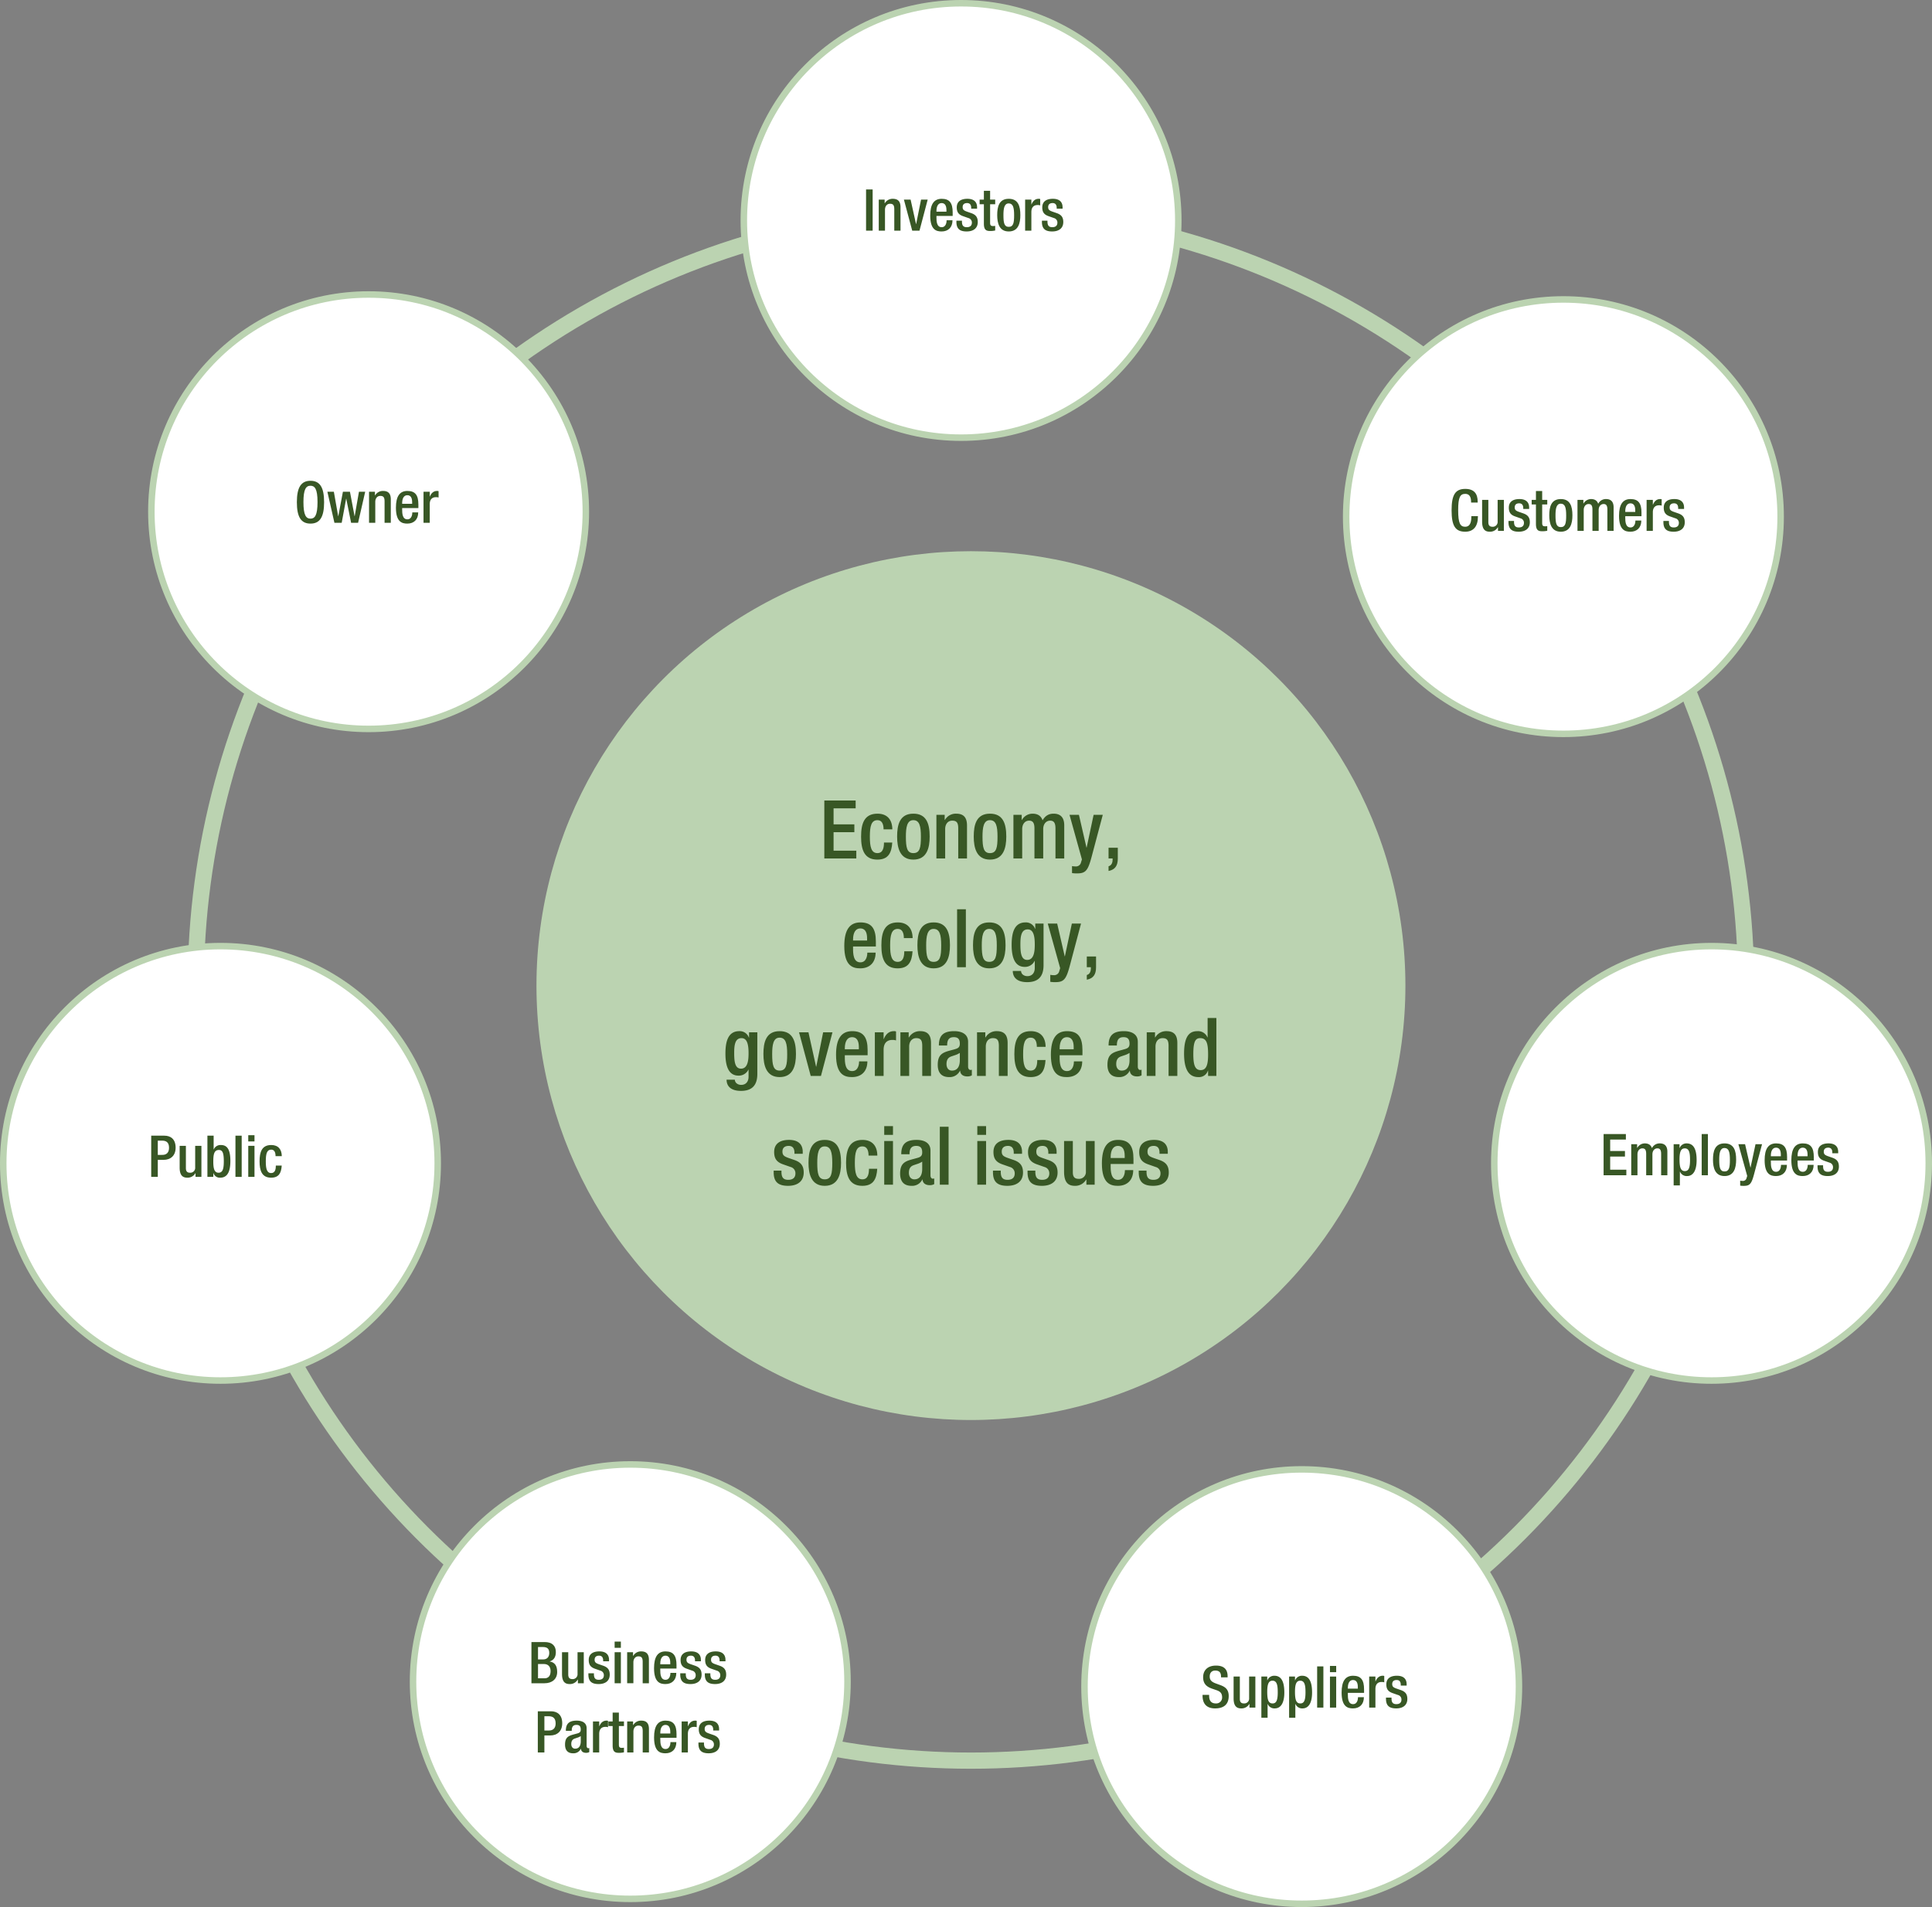
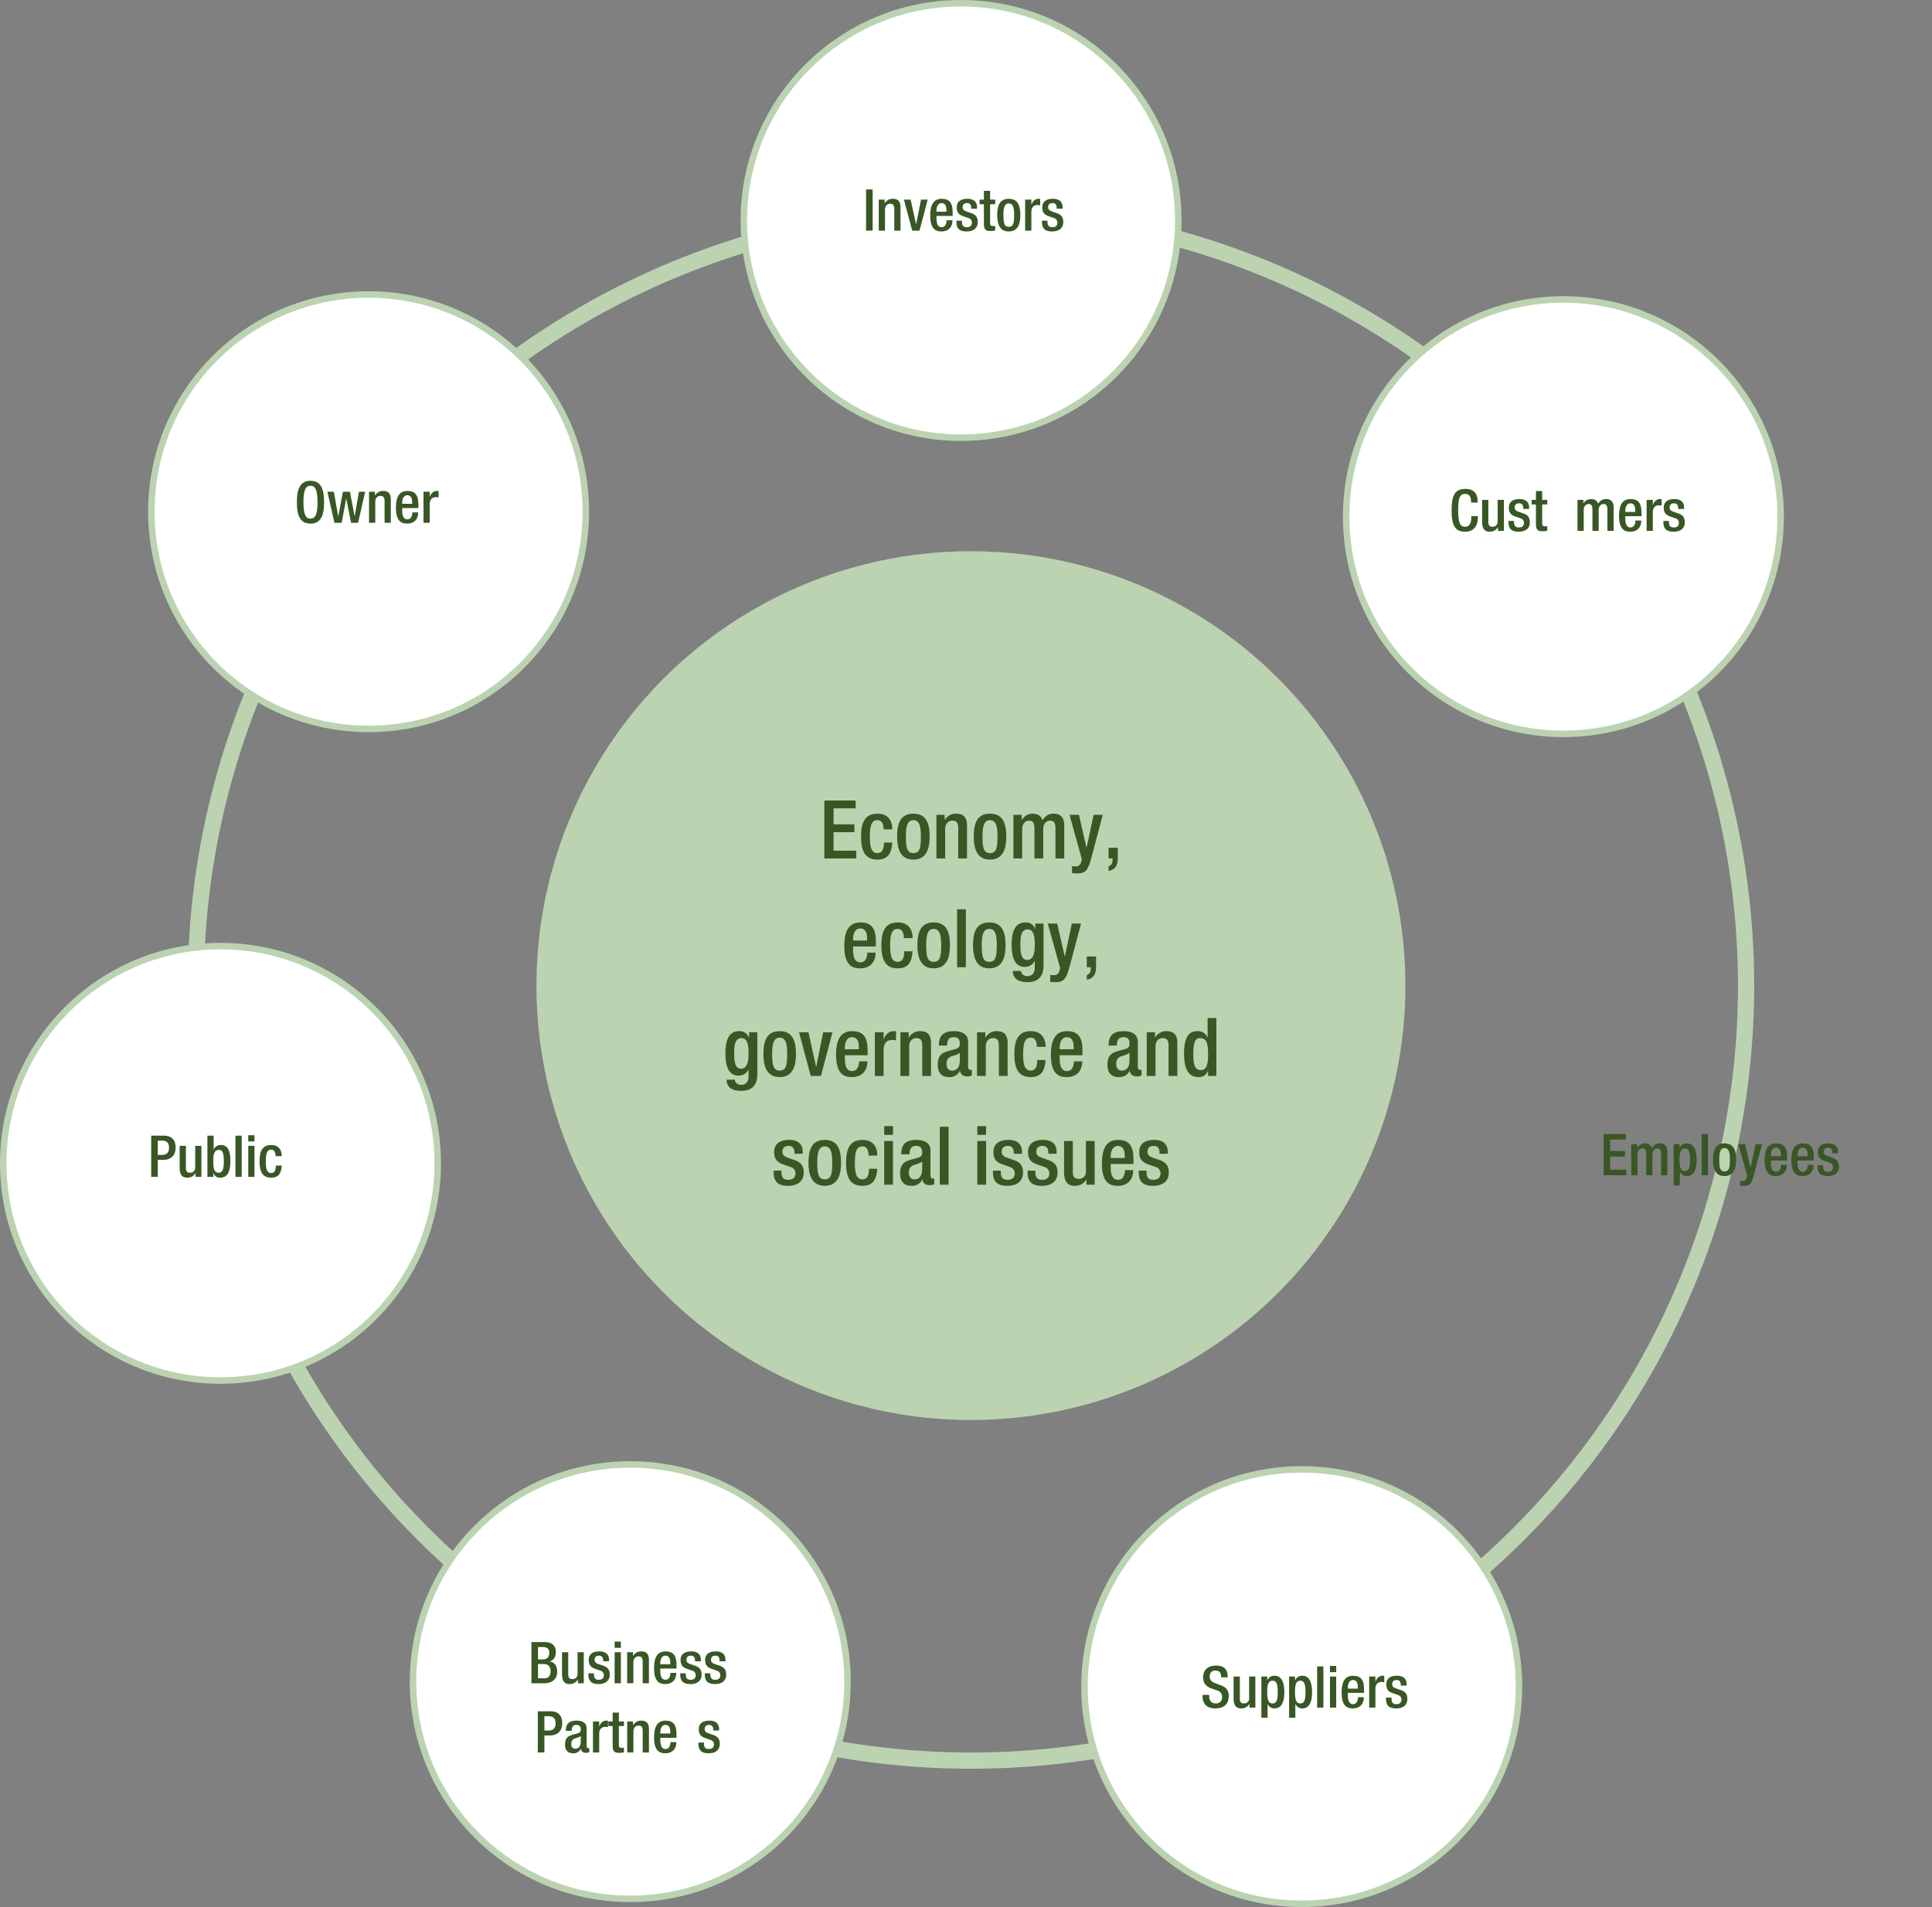
<svg xmlns="http://www.w3.org/2000/svg" id="Ebene_1" data-name="Ebene 1" width="1190.208" height="1175" viewBox="0 0 1190.208 1175">
  <rect x="0" y="0" width="1190.208" height="1175" fill="#808080" stroke="none" />
  <defs>
    <style>
      .cls-1 {
        fill: #bbd3b1;
      }

      .cls-2 {
        fill: none;
        stroke-width: 10px;
      }

      .cls-2, .cls-3 {
        stroke: #bbd3b1;
        stroke-miterlimit: 10;
      }

      .cls-3 {
        fill: #fff;
        stroke-width: 4px;
      }

      .cls-4 {
        fill: #385725;
      }
    </style>
  </defs>
  <circle class="cls-1" cx="598.145" cy="607.27" r="267.657" />
  <circle class="cls-2" cx="598.145" cy="607.27" r="477.525" />
  <circle class="cls-3" cx="592.062" cy="135.829" r="133.829" />
  <circle class="cls-3" cx="963.133" cy="318.322" r="133.829" />
-   <circle class="cls-3" cx="1054.379" cy="716.766" r="133.829" />
  <circle class="cls-3" cx="801.93" cy="1039.171" r="133.829" />
  <circle class="cls-3" cx="388.278" cy="1036.13" r="133.829" />
  <circle class="cls-3" cx="135.829" cy="716.766" r="133.829" />
  <circle class="cls-3" cx="227.075" cy="315.281" r="133.829" />
  <g>
    <path class="cls-4" d="M610.02,580.232v4.8H596.419v9.9H609.22v4.8H596.419v11.401H610.42v4.8H590.719V580.232Z" transform="translate(-82.896 -87)" />
    <path class="cls-4" d="M632.62,597.983h-5.4c0-3.2-1-5.65-3.75-5.65-3.8,0-4.701,3.65-4.701,10.151,0,6.1.8,10.15,4.65,10.15,3.6,0,4.05-3.7,4.05-6.5H632.57c-.4,6.25-2.351,10.501-9.201,10.501-8.101,0-10-6.25-10-14.151s1.85-14.151,10.101-14.151C629.569,588.333,632.57,592.133,632.62,597.983Z" transform="translate(-82.896 -87)" />
    <path class="cls-4" d="M655.619,602.434c0,7.051-1.75,14.201-10.05,14.201-8.25,0-10-7.201-10-14.201,0-7.1,1.5-14.101,10-14.101C653.619,588.333,655.619,594.483,655.619,602.434Zm-10.05,10.201c4,0,4.65-3.4,4.65-10.101,0-6.6-.9-10.201-4.701-10.201-3.9,0-4.55,4.55-4.55,10.151C640.968,609.234,641.668,612.634,645.568,612.634Z" transform="translate(-82.896 -87)" />
    <path class="cls-4" d="M678.619,595.633v20.301h-5.4v-18.501c0-3.45-.9-4.8-3.7-4.8-2.6,0-4.35,2.05-4.35,5.2v18.101h-5.4V589.033h5.101v3.15h.15a7.701,7.701,0,0,1,6.9-3.85C676.469,588.333,678.619,590.633,678.619,595.633Z" transform="translate(-82.896 -87)" />
    <path class="cls-4" d="M702.818,602.434c0,7.051-1.75,14.201-10.051,14.201-8.25,0-10-7.201-10-14.201,0-7.1,1.5-14.101,10-14.101C700.818,588.333,702.818,594.483,702.818,602.434Zm-10.051,10.201c4.001,0,4.65-3.4,4.65-10.101,0-6.6-.899-10.201-4.7-10.201-3.9,0-4.55,4.55-4.55,10.151C688.168,609.234,688.868,612.634,692.768,612.634Z" transform="translate(-82.896 -87)" />
    <path class="cls-4" d="M725.168,592.433c1.751-2.95,3.951-4.1,6.801-4.1,4.4,0,6.551,2.55,6.551,7.15v20.451h-5.4V597.483c0-3.15-.8-4.85-3.25-4.85-2.4,0-4.301,1.95-4.301,5.2v18.101h-5.4v-18.501c0-3.351-.95-4.8-3.3-4.8-2.5,0-4.25,2.1-4.25,5.2v18.101h-5.4V589.033h5.1v3.15h.15a7.51,7.51,0,0,1,6.45-3.85C721.818,588.333,724.118,589.383,725.168,592.433Z" transform="translate(-82.896 -87)" />
    <path class="cls-4" d="M747.567,589.033l4.65,20.202h.1l4.301-20.202h5.65l-6.9,25.952c-2.25,8.401-3.65,10.151-8.95,10.151a18.596,18.596,0,0,1-3.101-.2v-4.3a11.241,11.241,0,0,0,2.05.2,3.176,3.176,0,0,0,3.5-2.55l.551-1.75-7.65-27.502Z" transform="translate(-82.896 -87)" />
    <path class="cls-4" d="M771.518,609.334v6.65c0,4.451-1.7,6.851-5.7,7.651v-2.9c1.55-.4,2.5-1.8,2.5-4.1v-.7h-2.5V609.334Z" transform="translate(-82.896 -87)" />
    <path class="cls-4" d="M622.47,667.083v3.1H608.419v1.2c0,3.2.15,8.551,4.5,8.551,3.951,0,4.3-4.601,4.3-6H622.32c0,6.25-3.8,9.701-9.451,9.701-4.5,0-9.851-1.351-9.851-13.751,0-9.951,3.3-14.551,9.951-14.551C619.82,655.333,622.47,659.083,622.47,667.083Zm-5.4-.6v-1.35c0-4.1-1.45-6.1-4.2-6.1-2.9,0-4.45,2.65-4.45,6.9v.55Z" transform="translate(-82.896 -87)" />
    <path class="cls-4" d="M645.12,664.983h-5.4c0-3.2-1-5.65-3.75-5.65-3.8,0-4.701,3.65-4.701,10.151,0,6.1.8,10.15,4.65,10.15,3.601,0,4.05-3.7,4.05-6.5H645.07c-.4,6.25-2.35,10.501-9.201,10.501-8.101,0-10-6.25-10-14.151s1.85-14.151,10.101-14.151C642.07,655.333,645.07,659.133,645.12,664.983Z" transform="translate(-82.896 -87)" />
    <path class="cls-4" d="M668.12,669.434c0,7.051-1.75,14.201-10.051,14.201-8.25,0-10-7.201-10-14.201,0-7.1,1.5-14.101,10-14.101C666.119,655.333,668.12,661.483,668.12,669.434Zm-10.051,10.2c4,0,4.65-3.399,4.65-10.1,0-6.6-.9-10.201-4.701-10.201-3.9,0-4.55,4.55-4.55,10.151C653.468,676.234,654.168,679.634,658.069,679.634Z" transform="translate(-82.896 -87)" />
    <path class="cls-4" d="M677.918,647.232v35.702h-5.4V647.232Z" transform="translate(-82.896 -87)" />
    <path class="cls-4" d="M702.369,669.434c0,7.051-1.75,14.201-10.051,14.201-8.251,0-10.001-7.201-10.001-14.201,0-7.1,1.5-14.101,10.001-14.101C700.369,655.333,702.369,661.483,702.369,669.434Zm-10.051,10.2c4,0,4.65-3.399,4.65-10.1,0-6.6-.9-10.201-4.7-10.201-3.9,0-4.551,4.55-4.551,10.151C687.718,676.234,688.418,679.634,692.318,679.634Z" transform="translate(-82.896 -87)" />
    <path class="cls-4" d="M720.568,659.333h.1v-3.3h5.101v25.702c0,7-3.351,10.4-10.051,10.4-5.851,0-8.851-2.55-8.9-6.9h5.101c.05,1.9,1.75,3.2,3.899,3.2,2.801,0,4.551-1.9,4.551-5.05v-4.351h-.101a6.508,6.508,0,0,1-6.1,3.7c-5.351,0-8.051-4.5-8.051-13.551,0-7.2,1.5-13.851,8.551-13.851A5.944,5.944,0,0,1,720.568,659.333Zm-4.851,19.101c4.351,0,4.65-5.7,4.65-9.601,0-6.25-1.3-9.2-4.351-9.2-3.9,0-4.5,4.15-4.5,9C711.518,673.584,711.817,678.434,715.718,678.434Z" transform="translate(-82.896 -87)" />
    <path class="cls-4" d="M734.167,656.033l4.65,20.202h.1l4.301-20.202h5.65l-6.9,25.952c-2.25,8.4-3.65,10.15-8.95,10.15a18.543,18.543,0,0,1-3.101-.2v-4.3a11.286,11.286,0,0,0,2.05.2,3.176,3.176,0,0,0,3.5-2.551l.551-1.75-7.65-27.502Z" transform="translate(-82.896 -87)" />
    <path class="cls-4" d="M758.117,676.334v6.65c0,4.45-1.7,6.851-5.7,7.65v-2.9c1.55-.399,2.5-1.8,2.5-4.1v-.7h-2.5V676.334Z" transform="translate(-82.896 -87)" />
    <path class="cls-4" d="M544.246,726.333h.1v-3.301h5.101v25.702c0,7-3.351,10.4-10.051,10.4-5.851,0-8.851-2.55-8.9-6.9h5.1c.05,1.9,1.75,3.2,3.9,3.2,2.8,0,4.55-1.9,4.55-5.05v-4.351h-.1a6.509,6.509,0,0,1-6.101,3.7c-5.35,0-8.05-4.5-8.05-13.551,0-7.2,1.5-13.851,8.55-13.851A5.942,5.942,0,0,1,544.246,726.333Zm-4.85,19.101c4.35,0,4.65-5.7,4.65-9.601,0-6.25-1.3-9.2-4.351-9.2-3.9,0-4.5,4.15-4.5,9.001C535.196,740.584,535.496,745.434,539.396,745.434Z" transform="translate(-82.896 -87)" />
    <path class="cls-4" d="M573.246,736.434c0,7.051-1.75,14.201-10.05,14.201-8.25,0-10-7.201-10-14.201,0-7.101,1.5-14.101,10-14.101C571.246,722.333,573.246,728.483,573.246,736.434Zm-10.05,10.2c4,0,4.65-3.399,4.65-10.101,0-6.6-.9-10.2-4.701-10.2-3.9,0-4.55,4.55-4.55,10.15C558.595,743.234,559.295,746.634,563.195,746.634Z" transform="translate(-82.896 -87)" />
    <path class="cls-4" d="M580.945,723.032l4.7,21.202h.1l4.25-21.202h5.75l-7.1,26.902h-6.301l-7.2-26.902Z" transform="translate(-82.896 -87)" />
    <path class="cls-4" d="M617.395,734.083v3.101H603.345v1.2c0,3.2.15,8.551,4.5,8.551,3.951,0,4.3-4.601,4.3-6.001h5.101c0,6.251-3.8,9.701-9.451,9.701-4.5,0-9.851-1.351-9.851-13.751,0-9.951,3.3-14.551,9.951-14.551C614.746,722.333,617.395,726.083,617.395,734.083Zm-5.4-.6v-1.351c0-4.1-1.45-6.1-4.2-6.1-2.9,0-4.45,2.649-4.45,6.9v.55Z" transform="translate(-82.896 -87)" />
    <path class="cls-4" d="M634.895,722.532v5.501a7.657,7.657,0,0,0-2.25-.3c-3.5,0-5.4,2.149-5.4,6.05v16.151h-5.4V723.032h5.4v4.201h.1c1.3-3.251,3.4-4.9,6.25-4.9A2.923,2.923,0,0,1,634.895,722.532Z" transform="translate(-82.896 -87)" />
    <path class="cls-4" d="M656.445,729.633v20.302h-5.4v-18.501c0-3.45-.9-4.801-3.7-4.801-2.6,0-4.35,2.05-4.35,5.2v18.102h-5.4V723.032h5.101v3.15h.15a7.701,7.701,0,0,1,6.9-3.85C654.295,722.333,656.445,724.633,656.445,729.633Z" transform="translate(-82.896 -87)" />
    <path class="cls-4" d="M679.295,728.933V744.334c0,.75.399,1.9,1.449,1.9a1.984,1.984,0,0,0,.851-.15v3.5a5.668,5.668,0,0,1-2.701.65c-2.8,0-4.4-1.351-4.5-3.55h-.1a6.967,6.967,0,0,1-6.701,3.95c-4.5,0-7-2.501-7-7.551,0-5.95,2.6-7.45,7.15-8.7l3.3-.9c2.25-.601,3.15-1.351,3.15-3.45,0-2.7-1.05-4-3.7-4-3.25,0-4.1,2.05-4.1,5.05v.101H661.293v-.101c0-6.15,2.9-8.75,9.451-8.75C675.194,722.333,679.295,723.982,679.295,728.933Zm-9.951,17.701c4.05,0,4.85-3.649,4.85-6.35v-4.551a12.806,12.806,0,0,1-3.45,1.55l-1.45.5c-1.35.45-3.3,1.25-3.3,4.801C665.993,745.084,667.293,746.634,669.344,746.634Z" transform="translate(-82.896 -87)" />
    <path class="cls-4" d="M703.644,729.633v20.302h-5.4v-18.501c0-3.45-.899-4.801-3.7-4.801-2.6,0-4.351,2.05-4.351,5.2v18.102h-5.4V723.032h5.101v3.15h.15a7.702,7.702,0,0,1,6.9-3.85C701.494,722.333,703.644,724.633,703.644,729.633Z" transform="translate(-82.896 -87)" />
    <path class="cls-4" d="M727.045,731.983h-5.4c0-3.2-1-5.65-3.751-5.65-3.8,0-4.7,3.65-4.7,10.15,0,6.101.8,10.15,4.65,10.15,3.6,0,4.051-3.7,4.051-6.5h5.1c-.399,6.25-2.35,10.501-9.2,10.501-8.101,0-10.001-6.251-10.001-14.151s1.851-14.15,10.101-14.15C723.994,722.333,726.994,726.133,727.045,731.983Z" transform="translate(-82.896 -87)" />
    <path class="cls-4" d="M749.744,734.083v3.101H735.692v1.2c0,3.2.15,8.551,4.501,8.551,3.95,0,4.3-4.601,4.3-6.001h5.101c0,6.251-3.801,9.701-9.45,9.701-4.501,0-9.851-1.351-9.851-13.751,0-9.951,3.3-14.551,9.95-14.551C747.094,722.333,749.744,726.083,749.744,734.083Zm-5.4-.6v-1.351c0-4.1-1.45-6.1-4.2-6.1-2.9,0-4.451,2.649-4.451,6.9v.55Z" transform="translate(-82.896 -87)" />
    <path class="cls-4" d="M783.843,728.933V744.334c0,.75.4,1.9,1.45,1.9a1.984,1.984,0,0,0,.851-.15v3.5a5.667,5.667,0,0,1-2.7.65c-2.801,0-4.4-1.351-4.501-3.55h-.1a6.966,6.966,0,0,1-6.7,3.95c-4.501,0-7.001-2.501-7.001-7.551,0-5.95,2.601-7.45,7.15-8.7l3.301-.9c2.25-.601,3.15-1.351,3.15-3.45,0-2.7-1.051-4-3.7-4-3.251,0-4.101,2.05-4.101,5.05v.101h-5.101v-.101c0-6.15,2.9-8.75,9.451-8.75C779.743,722.333,783.843,723.982,783.843,728.933Zm-9.95,17.701c4.05,0,4.851-3.649,4.851-6.35v-4.551a12.816,12.816,0,0,1-3.45,1.55l-1.45.5c-1.351.45-3.301,1.25-3.301,4.801C770.542,745.084,771.843,746.634,773.893,746.634Z" transform="translate(-82.896 -87)" />
    <path class="cls-4" d="M808.192,729.633v20.302h-5.4v-18.501c0-3.45-.899-4.801-3.7-4.801-2.6,0-4.35,2.05-4.35,5.2v18.102h-5.4V723.032h5.1v3.15h.15a7.702,7.702,0,0,1,6.9-3.85C806.042,722.333,808.192,724.633,808.192,729.633Z" transform="translate(-82.896 -87)" />
    <path class="cls-4" d="M832.242,714.232v35.702h-5.101v-3.301h-.1a5.746,5.746,0,0,1-5.9,4.001c-5.7,0-8.801-4.4-8.801-14.501,0-11.901,4.15-13.801,8.301-13.801a6.219,6.219,0,0,1,6.101,3.85h.1v-11.95Zm-9.65,32.102c3.601,0,4.55-3.55,4.55-9.601,0-6.95-.949-10.101-4.899-10.101-3.051,0-4.201,2.45-4.201,9.751C818.041,742.634,818.842,746.334,822.592,746.334Z" transform="translate(-82.896 -87)" />
    <path class="cls-4" d="M577.421,796.733v1.149h-5.101v-.6c0-1.45-.25-4.25-3.55-4.25-2.45,0-3.851,1.2-3.851,3.5,0,2.25,1.1,3,3.8,3.95l3.6,1.25c3.851,1.35,5.701,3.45,5.701,7.7,0,5.45-3.851,8.201-9.651,8.201-6.35,0-8.851-2.7-8.851-8.351v-1h4.8v.75c0,3.399,1.15,4.9,4.201,4.9s4.4-1.551,4.4-3.95a3.954,3.954,0,0,0-2.95-3.951l-4.7-1.649c-3.85-1.351-5.45-3.5-5.45-7.601,0-5,3.45-7.45,9.201-7.45C574.621,789.333,577.421,792.033,577.421,796.733Z" transform="translate(-82.896 -87)" />
    <path class="cls-4" d="M601.021,803.434c0,7.051-1.75,14.201-10.05,14.201-8.25,0-10-7.201-10-14.201,0-7.101,1.5-14.101,10-14.101C599.021,789.333,601.021,795.483,601.021,803.434Zm-10.05,10.2c4,0,4.65-3.399,4.65-10.101,0-6.6-.9-10.2-4.701-10.2-3.9,0-4.55,4.55-4.55,10.15C586.37,810.234,587.07,813.634,590.971,813.634Z" transform="translate(-82.896 -87)" />
    <path class="cls-4" d="M623.371,798.983h-5.4c0-3.2-1-5.65-3.75-5.65-3.8,0-4.701,3.65-4.701,10.15,0,6.101.8,10.15,4.65,10.15,3.601,0,4.05-3.7,4.05-6.5h5.101c-.4,6.25-2.35,10.501-9.201,10.501-8.101,0-10-6.251-10-14.151s1.85-14.15,10.101-14.15C620.321,789.333,623.321,793.133,623.371,798.983Z" transform="translate(-82.896 -87)" />
    <path class="cls-4" d="M633.02,780.832v5.4h-5.4v-5.4Zm0,9.2v26.902h-5.4V790.032Z" transform="translate(-82.896 -87)" />
    <path class="cls-4" d="M656.12,795.933V811.334c0,.75.4,1.9,1.45,1.9a1.982,1.982,0,0,0,.85-.15v3.5a5.666,5.666,0,0,1-2.7.65c-2.8,0-4.4-1.351-4.5-3.55h-.1a6.967,6.967,0,0,1-6.701,3.95c-4.5,0-7-2.501-7-7.551,0-5.95,2.6-7.45,7.15-8.7l3.3-.9c2.25-.601,3.15-1.351,3.15-3.45,0-2.7-1.05-4-3.7-4-3.25,0-4.1,2.05-4.1,5.05v.101h-5.101v-.101c0-6.15,2.9-8.75,9.451-8.75C652.019,789.333,656.12,790.982,656.12,795.933Zm-9.951,17.701c4.05,0,4.85-3.649,4.85-6.35v-4.551a12.808,12.808,0,0,1-3.45,1.55l-1.45.5c-1.35.45-3.3,1.25-3.3,4.801C642.818,812.084,644.119,813.634,646.169,813.634Z" transform="translate(-82.896 -87)" />
    <path class="cls-4" d="M667.269,781.232v35.702h-5.4V781.232Z" transform="translate(-82.896 -87)" />
    <path class="cls-4" d="M690.368,780.832v5.4h-5.401v-5.4Zm0,9.2v26.902h-5.401V790.032Z" transform="translate(-82.896 -87)" />
    <path class="cls-4" d="M712.518,796.733v1.149h-5.1v-.6c0-1.45-.25-4.25-3.551-4.25-2.45,0-3.85,1.2-3.85,3.5,0,2.25,1.1,3,3.8,3.95l3.601,1.25c3.85,1.35,5.7,3.45,5.7,7.7,0,5.45-3.851,8.201-9.65,8.201-6.351,0-8.851-2.7-8.851-8.351v-1h4.8v.75c0,3.399,1.15,4.9,4.2,4.9s4.4-1.551,4.4-3.95a3.954,3.954,0,0,0-2.95-3.951l-4.7-1.649c-3.851-1.351-5.45-3.5-5.45-7.601,0-5,3.45-7.45,9.2-7.45C709.718,789.333,712.518,792.033,712.518,796.733Z" transform="translate(-82.896 -87)" />
    <path class="cls-4" d="M733.817,796.733v1.149h-5.1v-.6c0-1.45-.25-4.25-3.551-4.25-2.45,0-3.85,1.2-3.85,3.5,0,2.25,1.1,3,3.8,3.95l3.601,1.25c3.85,1.35,5.7,3.45,5.7,7.7,0,5.45-3.851,8.201-9.65,8.201-6.351,0-8.851-2.7-8.851-8.351v-1h4.8v.75c0,3.399,1.15,4.9,4.2,4.9s4.4-1.551,4.4-3.95a3.954,3.954,0,0,0-2.95-3.951l-4.7-1.649c-3.851-1.351-5.45-3.5-5.45-7.601,0-5,3.45-7.45,9.2-7.45C731.018,789.333,733.817,792.033,733.817,796.733Z" transform="translate(-82.896 -87)" />
    <path class="cls-4" d="M743.816,790.032V809.334c0,2.9,1.2,4,3.65,4a4.191,4.191,0,0,0,4.4-4.5V790.032h5.4v26.902H752.167v-3.15h-.149a7.717,7.717,0,0,1-6.9,3.851c-3.75,0-6.7-1.601-6.7-8.751V790.032Z" transform="translate(-82.896 -87)" />
    <path class="cls-4" d="M781.168,801.083v3.101H767.116v1.2c0,3.2.15,8.551,4.501,8.551,3.95,0,4.3-4.601,4.3-6.001h5.101c0,6.251-3.801,9.701-9.45,9.701-4.501,0-9.851-1.351-9.851-13.751,0-9.951,3.3-14.551,9.95-14.551C778.518,789.333,781.168,793.083,781.168,801.083Zm-5.4-.6v-1.351c0-4.1-1.45-6.1-4.2-6.1-2.9,0-4.451,2.649-4.451,6.9v.55Z" transform="translate(-82.896 -87)" />
    <path class="cls-4" d="M802.316,796.733v1.149h-5.1v-.6c0-1.45-.25-4.25-3.551-4.25-2.45,0-3.85,1.2-3.85,3.5,0,2.25,1.1,3,3.8,3.95l3.601,1.25c3.85,1.35,5.7,3.45,5.7,7.7,0,5.45-3.851,8.201-9.65,8.201-6.351,0-8.851-2.7-8.851-8.351v-1h4.8v.75c0,3.399,1.15,4.9,4.2,4.9s4.4-1.551,4.4-3.95a3.954,3.954,0,0,0-2.95-3.951l-4.7-1.649c-3.851-1.351-5.45-3.5-5.45-7.601,0-5,3.45-7.45,9.2-7.45C799.517,789.333,802.316,792.033,802.316,796.733Z" transform="translate(-82.896 -87)" />
  </g>
  <g>
    <path class="cls-4" d="M620.487,203.73v25.385h-4.053V203.73Z" transform="translate(-82.896 -87)" />
    <path class="cls-4" d="M637.657,214.68v14.435h-3.84V215.96c0-2.453-.64-3.413-2.631-3.413-1.849,0-3.093,1.458-3.093,3.698v12.87h-3.84V209.987h3.627v2.24h.107a5.475,5.475,0,0,1,4.906-2.737C636.128,209.489,637.657,211.125,637.657,214.68Z" transform="translate(-82.896 -87)" />
    <path class="cls-4" d="M643.874,209.987l3.342,15.074h.071l3.022-15.074h4.088l-5.048,19.128h-4.48l-5.12-19.128Z" transform="translate(-82.896 -87)" />
    <path class="cls-4" d="M669.789,217.844v2.204h-9.99v.853c0,2.275.106,6.08,3.2,6.08,2.809,0,3.058-3.271,3.058-4.266h3.626c0,4.444-2.702,6.897-6.72,6.897-3.2,0-7.004-.96-7.004-9.777,0-7.075,2.347-10.346,7.075-10.346C667.904,209.489,669.789,212.155,669.789,217.844Zm-3.84-.426v-.96c0-2.916-1.031-4.337-2.986-4.337-2.062,0-3.164,1.884-3.164,4.906v.391Z" transform="translate(-82.896 -87)" />
    <path class="cls-4" d="M684.824,214.751v.817h-3.626v-.426c0-1.031-.178-3.022-2.525-3.022-1.742,0-2.737.853-2.737,2.488,0,1.6.782,2.133,2.702,2.809l2.561.889c2.737.96,4.053,2.453,4.053,5.475,0,3.876-2.737,5.831-6.862,5.831-4.516,0-6.293-1.919-6.293-5.937v-.711h3.413v.534c0,2.417.817,3.484,2.986,3.484s3.129-1.102,3.129-2.809a2.811,2.811,0,0,0-2.098-2.809l-3.343-1.173c-2.737-.96-3.875-2.489-3.875-5.404,0-3.556,2.453-5.297,6.542-5.297C682.833,209.489,684.824,211.409,684.824,214.751Z" transform="translate(-82.896 -87)" />
    <path class="cls-4" d="M692.856,204.547v5.439h3.128v2.844h-3.128v11.448c0,1.422.391,1.991,1.741,1.991a7.339,7.339,0,0,0,1.387-.106v2.844a12.829,12.829,0,0,1-3.058.32c-2.311,0-3.91-.497-3.91-4.515V212.831h-2.631v-2.844h2.631v-5.439Z" transform="translate(-82.896 -87)" />
    <path class="cls-4" d="M711.484,219.515c0,5.013-1.245,10.097-7.146,10.097-5.866,0-7.11-5.12-7.11-10.097,0-5.049,1.066-10.026,7.11-10.026C710.062,209.489,711.484,213.862,711.484,219.515Zm-7.146,7.253c2.844,0,3.307-2.417,3.307-7.182,0-4.693-.641-7.253-3.343-7.253-2.772,0-3.235,3.235-3.235,7.217C701.066,224.35,701.564,226.768,704.338,226.768Z" transform="translate(-82.896 -87)" />
    <path class="cls-4" d="M723.71,209.631v3.911a5.453,5.453,0,0,0-1.6-.213c-2.489,0-3.84,1.529-3.84,4.302v11.483h-3.84V209.987h3.84v2.986h.071c.924-2.311,2.417-3.484,4.444-3.484A2.068,2.068,0,0,1,723.71,209.631Z" transform="translate(-82.896 -87)" />
    <path class="cls-4" d="M737.502,214.751v.817h-3.627v-.426c0-1.031-.178-3.022-2.523-3.022-1.742,0-2.738.853-2.738,2.488,0,1.6.782,2.133,2.702,2.809l2.56.889c2.738.96,4.054,2.453,4.054,5.475,0,3.876-2.738,5.831-6.862,5.831-4.515,0-6.293-1.919-6.293-5.937v-.711h3.413v.534c0,2.417.818,3.484,2.987,3.484s3.128-1.102,3.128-2.809a2.81,2.81,0,0,0-2.098-2.809l-3.342-1.173c-2.737-.96-3.875-2.489-3.875-5.404,0-3.556,2.453-5.297,6.542-5.297C735.511,209.489,737.502,211.409,737.502,214.751Z" transform="translate(-82.896 -87)" />
  </g>
  <g>
    <path class="cls-4" d="M993.218,396.089v.569H989.165v-.355c0-3.377-1.209-5.013-3.591-5.013-3.164,0-4.373,2.062-4.373,10.026,0,8.212,1.315,10.239,4.338,10.239,2.524,0,3.768-2.027,3.768-6.009v-.533H993.36v.391c0,6.008-2.844,9.208-7.821,9.208-6.08,0-8.391-3.591-8.391-13.19,0-9.457,2.239-13.19,8.426-13.19C991.191,388.231,993.218,391.396,993.218,396.089Z" transform="translate(-82.896 -87)" />
    <path class="cls-4" d="M999.791,394.987V408.71c0,2.062.854,2.845,2.596,2.845a2.981,2.981,0,0,0,3.129-3.2V394.987h3.84v19.128h-3.627v-2.24h-.106a5.487,5.487,0,0,1-4.906,2.737c-2.667,0-4.765-1.138-4.765-6.222V394.987Z" transform="translate(-82.896 -87)" />
    <path class="cls-4" d="M1024.923,399.751v.817h-3.626v-.426c0-1.031-.178-3.022-2.524-3.022-1.742,0-2.737.853-2.737,2.488,0,1.6.781,2.133,2.701,2.809l2.561.889c2.737.96,4.053,2.453,4.053,5.475,0,3.876-2.737,5.831-6.861,5.831-4.516,0-6.293-1.919-6.293-5.937v-.711h3.413v.534c0,2.417.817,3.484,2.986,3.484s3.129-1.102,3.129-2.809a2.811,2.811,0,0,0-2.098-2.809l-3.343-1.173c-2.737-.96-3.875-2.489-3.875-5.404,0-3.556,2.453-5.297,6.542-5.297C1022.932,394.489,1024.923,396.409,1024.923,399.751Z" transform="translate(-82.896 -87)" />
    <path class="cls-4" d="M1032.954,389.547v5.439h3.129v2.844h-3.129v11.448c0,1.422.392,1.991,1.742,1.991a7.339,7.339,0,0,0,1.387-.106v2.844a12.835,12.835,0,0,1-3.058.32c-2.311,0-3.911-.497-3.911-4.515V397.831h-2.631v-2.844h2.631v-5.439Z" transform="translate(-82.896 -87)" />
-     <path class="cls-4" d="M1051.582,404.515c0,5.013-1.244,10.097-7.146,10.097-5.866,0-7.111-5.12-7.111-10.097,0-5.049,1.067-10.026,7.111-10.026C1050.16,394.489,1051.582,398.862,1051.582,404.515Zm-7.146,7.253c2.844,0,3.306-2.417,3.306-7.182,0-4.693-.64-7.253-3.342-7.253-2.772,0-3.235,3.235-3.235,7.217C1041.165,409.35,1041.663,411.768,1044.437,411.768Z" transform="translate(-82.896 -87)" />
-     <path class="cls-4" d="M1067.471,397.404a5.231,5.231,0,0,1,4.836-2.915c3.129,0,4.657,1.813,4.657,5.084v14.541h-3.84V400.995c0-2.24-.568-3.449-2.311-3.449-1.707,0-3.058,1.387-3.058,3.698v12.87h-3.84V400.96c0-2.382-.676-3.413-2.347-3.413-1.777,0-3.021,1.494-3.021,3.698v12.87h-3.841V394.987h3.627v2.24h.106a5.342,5.342,0,0,1,4.587-2.737C1065.089,394.489,1066.725,395.236,1067.471,397.404Z" transform="translate(-82.896 -87)" />
+     <path class="cls-4" d="M1067.471,397.404a5.231,5.231,0,0,1,4.836-2.915c3.129,0,4.657,1.813,4.657,5.084v14.541h-3.84V400.995c0-2.24-.568-3.449-2.311-3.449-1.707,0-3.058,1.387-3.058,3.698v12.87h-3.84V400.96c0-2.382-.676-3.413-2.347-3.413-1.777,0-3.021,1.494-3.021,3.698v12.87h-3.841V394.987h3.627v2.24a5.342,5.342,0,0,1,4.587-2.737C1065.089,394.489,1066.725,395.236,1067.471,397.404Z" transform="translate(-82.896 -87)" />
    <path class="cls-4" d="M1094.13,402.844v2.204h-9.99v.853c0,2.275.106,6.08,3.199,6.08,2.81,0,3.058-3.271,3.058-4.266h3.627c0,4.444-2.702,6.897-6.72,6.897-3.2,0-7.004-.96-7.004-9.777,0-7.075,2.347-10.346,7.075-10.346C1092.246,394.489,1094.13,397.155,1094.13,402.844Zm-3.84-.426v-.96c0-2.916-1.031-4.337-2.986-4.337-2.062,0-3.164,1.884-3.164,4.906v.391Z" transform="translate(-82.896 -87)" />
    <path class="cls-4" d="M1106.569,394.631v3.911a5.452,5.452,0,0,0-1.6-.213c-2.489,0-3.84,1.529-3.84,4.302v11.483h-3.84V394.987h3.84v2.986h.071c.924-2.311,2.417-3.484,4.444-3.484A2.067,2.067,0,0,1,1106.569,394.631Z" transform="translate(-82.896 -87)" />
    <path class="cls-4" d="M1120.361,399.751v.817h-3.627v-.426c0-1.031-.178-3.022-2.523-3.022-1.742,0-2.738.853-2.738,2.488,0,1.6.782,2.133,2.702,2.809l2.56.889c2.738.96,4.054,2.453,4.054,5.475,0,3.876-2.738,5.831-6.862,5.831-4.515,0-6.293-1.919-6.293-5.937v-.711h3.413v.534c0,2.417.818,3.484,2.987,3.484s3.128-1.102,3.128-2.809a2.81,2.81,0,0,0-2.098-2.809l-3.342-1.173c-2.737-.96-3.875-2.489-3.875-5.404,0-3.556,2.453-5.297,6.542-5.297C1118.37,394.489,1120.361,396.409,1120.361,399.751Z" transform="translate(-82.896 -87)" />
  </g>
  <g>
    <path class="cls-4" d="M1084.517,785.73v3.413h-9.67v7.039h9.101v3.413h-9.101v8.107h9.954v3.413H1070.793V785.73Z" transform="translate(-82.896 -87)" />
    <path class="cls-4" d="M1100.582,794.404a5.23,5.23,0,0,1,4.836-2.915c3.128,0,4.657,1.812,4.657,5.084v14.541h-3.84V797.995c0-2.24-.569-3.449-2.312-3.449-1.706,0-3.057,1.387-3.057,3.698v12.87h-3.84V797.959c0-2.382-.676-3.413-2.347-3.413-1.777,0-3.022,1.494-3.022,3.698v12.87h-3.84v-19.128h3.627v2.24h.106a5.34,5.34,0,0,1,4.586-2.737C1098.2,791.489,1099.836,792.235,1100.582,794.404Z" transform="translate(-82.896 -87)" />
    <path class="cls-4" d="M1128.095,801.799c0,6.436-2.134,9.812-5.902,9.812a4.404,4.404,0,0,1-4.337-2.737h-.071v8.497h-3.84V791.986h3.626v2.347h.071a4.521,4.521,0,0,1,4.302-2.844C1126.139,791.489,1128.095,794.938,1128.095,801.799Zm-7.253,6.756c2.382,0,3.199-2.027,3.199-6.934,0-4.231-.497-7.075-3.235-7.075-2.453,0-3.235,2.24-3.235,6.826C1117.57,806.137,1118.246,808.555,1120.842,808.555Z" transform="translate(-82.896 -87)" />
    <path class="cls-4" d="M1135.059,785.73v25.385h-3.84V785.73Z" transform="translate(-82.896 -87)" />
    <path class="cls-4" d="M1152.441,801.515c0,5.013-1.244,10.097-7.146,10.097-5.866,0-7.111-5.119-7.111-10.097,0-5.049,1.067-10.025,7.111-10.025C1151.02,791.489,1152.441,795.861,1152.441,801.515Zm-7.146,7.253c2.844,0,3.306-2.418,3.306-7.182,0-4.693-.64-7.253-3.342-7.253-2.772,0-3.235,3.235-3.235,7.217C1142.024,806.35,1142.523,808.768,1145.296,808.768Z" transform="translate(-82.896 -87)" />
    <path class="cls-4" d="M1157.948,791.986l3.307,14.363h.071l3.058-14.363h4.018l-4.906,18.452c-1.601,5.973-2.596,7.218-6.364,7.218a13.235,13.235,0,0,1-2.204-.142v-3.058a8.008,8.008,0,0,0,1.458.142,2.259,2.259,0,0,0,2.488-1.813l.391-1.244-5.439-19.555Z" transform="translate(-82.896 -87)" />
    <path class="cls-4" d="M1183.828,799.844v2.204h-9.99v.854c0,2.275.106,6.079,3.199,6.079,2.81,0,3.058-3.27,3.058-4.266h3.627c0,4.443-2.702,6.896-6.72,6.896-3.199,0-7.004-.96-7.004-9.776,0-7.075,2.347-10.346,7.075-10.346C1181.944,791.489,1183.828,794.155,1183.828,799.844Zm-3.84-.427v-.96c0-2.915-1.031-4.337-2.986-4.337-2.062,0-3.164,1.884-3.164,4.906v.391Z" transform="translate(-82.896 -87)" />
    <path class="cls-4" d="M1200.285,799.844v2.204h-9.99v.854c0,2.275.106,6.079,3.199,6.079,2.81,0,3.058-3.27,3.058-4.266h3.627c0,4.443-2.702,6.896-6.72,6.896-3.199,0-7.004-.96-7.004-9.776,0-7.075,2.347-10.346,7.075-10.346C1198.401,791.489,1200.285,794.155,1200.285,799.844Zm-3.84-.427v-.96c0-2.915-1.031-4.337-2.986-4.337-2.062,0-3.164,1.884-3.164,4.906v.391Z" transform="translate(-82.896 -87)" />
    <path class="cls-4" d="M1215.32,796.751v.817h-3.627v-.427c0-1.031-.178-3.022-2.523-3.022-1.742,0-2.738.853-2.738,2.488,0,1.6.782,2.133,2.702,2.809l2.56.889c2.738.96,4.054,2.453,4.054,5.476,0,3.875-2.738,5.83-6.862,5.83-4.515,0-6.293-1.919-6.293-5.936v-.712h3.413v.534c0,2.417.818,3.483,2.987,3.483s3.128-1.102,3.128-2.809a2.81,2.81,0,0,0-2.098-2.809l-3.342-1.173c-2.737-.96-3.875-2.489-3.875-5.404,0-3.556,2.453-5.297,6.542-5.297C1213.329,791.489,1215.32,793.408,1215.32,796.751Z" transform="translate(-82.896 -87)" />
  </g>
  <g>
    <path class="cls-4" d="M839.163,1119.809v.676H835.11v-.427c0-1.742-.427-3.768-3.556-3.768-2.026,0-3.413,1.244-3.413,3.662,0,2.133,1.066,3.307,3.805,4.302l2.737.995c2.88,1.067,5.155,2.561,5.155,6.72,0,5.049-2.88,7.644-8.391,7.644-5.049,0-7.715-2.701-7.715-7.856v-.498h4.053v.568c0,3.449,1.636,4.729,4.16,4.729a3.621,3.621,0,0,0,3.839-3.698c0-2.631-1.208-3.697-3.483-4.479l-2.773-.96c-3.413-1.173-5.439-3.093-5.439-7.004,0-4.479,2.986-7.182,7.928-7.182C836.71,1113.231,839.163,1115.364,839.163,1119.809Z" transform="translate(-82.896 -87)" />
    <path class="cls-4" d="M846.696,1119.986V1133.71c0,2.062.854,2.845,2.595,2.845a2.98,2.98,0,0,0,3.129-3.2v-13.368h3.84v19.128h-3.626v-2.24h-.107a5.485,5.485,0,0,1-4.906,2.737c-2.666,0-4.764-1.138-4.764-6.222v-13.403Z" transform="translate(-82.896 -87)" />
    <path class="cls-4" d="M874.104,1129.799c0,6.436-2.134,9.812-5.902,9.812a4.404,4.404,0,0,1-4.337-2.737h-.071v8.497h-3.84v-25.385h3.626v2.347h.071a4.521,4.521,0,0,1,4.302-2.844C872.148,1119.489,874.104,1122.938,874.104,1129.799Zm-7.253,6.756c2.382,0,3.199-2.027,3.199-6.934,0-4.231-.497-7.075-3.235-7.075-2.453,0-3.235,2.24-3.235,6.826C863.579,1134.137,864.255,1136.555,866.851,1136.555Z" transform="translate(-82.896 -87)" />
    <path class="cls-4" d="M891.2,1129.799c0,6.436-2.134,9.812-5.902,9.812a4.404,4.404,0,0,1-4.337-2.737H880.89v8.497h-3.84v-25.385h3.626v2.347h.071a4.521,4.521,0,0,1,4.302-2.844C889.244,1119.489,891.2,1122.938,891.2,1129.799Zm-7.253,6.756c2.382,0,3.199-2.027,3.199-6.934,0-4.231-.497-7.075-3.235-7.075-2.453,0-3.235,2.24-3.235,6.826C880.676,1134.137,881.352,1136.555,883.947,1136.555Z" transform="translate(-82.896 -87)" />
    <path class="cls-4" d="M898.164,1113.73v25.385h-3.84V1113.73Z" transform="translate(-82.896 -87)" />
    <path class="cls-4" d="M906.055,1113.444v3.84h-3.84v-3.84Zm0,6.542v19.128h-3.84v-19.128Z" transform="translate(-82.896 -87)" />
    <path class="cls-4" d="M923.225,1127.844v2.204h-9.99v.854c0,2.275.106,6.079,3.199,6.079,2.81,0,3.058-3.27,3.058-4.266h3.627c0,4.443-2.702,6.896-6.72,6.896-3.199,0-7.004-.96-7.004-9.776,0-7.075,2.347-10.346,7.075-10.346C921.341,1119.489,923.225,1122.155,923.225,1127.844Zm-3.84-.427v-.96c0-2.915-1.031-4.337-2.986-4.337-2.062,0-3.164,1.884-3.164,4.906v.391Z" transform="translate(-82.896 -87)" />
    <path class="cls-4" d="M935.664,1119.631v3.911a5.436,5.436,0,0,0-1.6-.214c-2.489,0-3.84,1.529-3.84,4.303v11.483h-3.84v-19.128h3.84v2.986h.071c.924-2.311,2.417-3.483,4.444-3.483A2.068,2.068,0,0,1,935.664,1119.631Z" transform="translate(-82.896 -87)" />
    <path class="cls-4" d="M949.456,1124.751v.817h-3.627v-.427c0-1.031-.178-3.022-2.523-3.022-1.742,0-2.738.853-2.738,2.488,0,1.6.782,2.133,2.702,2.809l2.56.889c2.738.96,4.054,2.453,4.054,5.476,0,3.875-2.738,5.83-6.862,5.83-4.515,0-6.293-1.919-6.293-5.936v-.712h3.413v.534c0,2.417.818,3.483,2.986,3.483s3.129-1.102,3.129-2.809a2.81,2.81,0,0,0-2.098-2.809l-3.342-1.173c-2.737-.96-3.875-2.489-3.875-5.404,0-3.556,2.453-5.297,6.542-5.297C947.465,1119.489,949.456,1121.408,949.456,1124.751Z" transform="translate(-82.896 -87)" />
  </g>
  <g>
    <path class="cls-4" d="M418.464,1098.73c4.373,0,6.862,2.133,6.862,6.15q0,4.586-3.733,5.76v.071c2.987.533,4.551,2.453,4.551,6.471,0,4.443-3.271,6.933-7.786,6.933h-8.07V1098.73Zm-.889,10.701c2.204,0,3.697-1.387,3.697-4.018s-1.351-3.626-3.982-3.626H414.34v7.644Zm.853,11.626c1.849,0,3.662-1.031,3.662-4.444,0-3.129-1.956-4.338-3.947-4.338H414.34v8.782Z" transform="translate(-82.896 -87)" />
    <path class="cls-4" d="M432.965,1104.986V1118.71c0,2.062.854,2.845,2.595,2.845a2.981,2.981,0,0,0,3.129-3.2v-13.368h3.84v19.128h-3.627v-2.24h-.107a5.485,5.485,0,0,1-4.906,2.737c-2.667,0-4.764-1.138-4.764-6.222v-13.403Z" transform="translate(-82.896 -87)" />
    <path class="cls-4" d="M458.097,1109.751v.817h-3.627v-.427c0-1.031-.178-3.022-2.524-3.022-1.742,0-2.738.853-2.738,2.488,0,1.6.782,2.133,2.702,2.809l2.56.889c2.737.96,4.053,2.453,4.053,5.476,0,3.875-2.737,5.83-6.861,5.83-4.516,0-6.293-1.919-6.293-5.936v-.712h3.413v.534c0,2.417.817,3.483,2.986,3.483s3.128-1.102,3.128-2.809a2.81,2.81,0,0,0-2.097-2.809l-3.342-1.173c-2.737-.96-3.875-2.489-3.875-5.404,0-3.556,2.453-5.297,6.542-5.297C456.106,1104.489,458.097,1106.408,458.097,1109.751Z" transform="translate(-82.896 -87)" />
    <path class="cls-4" d="M465.382,1098.444v3.84h-3.84v-3.84Zm0,6.542v19.128h-3.84v-19.128Z" transform="translate(-82.896 -87)" />
    <path class="cls-4" d="M482.659,1109.68v14.435h-3.84V1110.959c0-2.453-.64-3.413-2.631-3.413-1.849,0-3.093,1.458-3.093,3.698v12.87h-3.84v-19.128h3.626v2.24h.107a5.475,5.475,0,0,1,4.906-2.737C481.129,1104.489,482.659,1106.124,482.659,1109.68Z" transform="translate(-82.896 -87)" />
    <path class="cls-4" d="M499.649,1112.844v2.204h-9.99v.854c0,2.275.106,6.079,3.199,6.079,2.81,0,3.058-3.27,3.058-4.266h3.627c0,4.443-2.702,6.896-6.72,6.896-3.2,0-7.004-.96-7.004-9.776,0-7.075,2.347-10.346,7.075-10.346C497.765,1104.489,499.649,1107.155,499.649,1112.844Zm-3.84-.427v-.96c0-2.915-1.031-4.337-2.986-4.337-2.062,0-3.164,1.884-3.164,4.906v.391Z" transform="translate(-82.896 -87)" />
    <path class="cls-4" d="M514.684,1109.751v.817h-3.627v-.427c0-1.031-.178-3.022-2.523-3.022-1.742,0-2.738.853-2.738,2.488,0,1.6.782,2.133,2.702,2.809l2.56.889c2.738.96,4.054,2.453,4.054,5.476,0,3.875-2.738,5.83-6.862,5.83-4.515,0-6.293-1.919-6.293-5.936v-.712h3.413v.534c0,2.417.818,3.483,2.986,3.483s3.129-1.102,3.129-2.809a2.81,2.81,0,0,0-2.098-2.809l-3.342-1.173c-2.737-.96-3.875-2.489-3.875-5.404,0-3.556,2.453-5.297,6.542-5.297C512.693,1104.489,514.684,1106.408,514.684,1109.751Z" transform="translate(-82.896 -87)" />
    <path class="cls-4" d="M529.827,1109.751v.817H526.2v-.427c0-1.031-.178-3.022-2.523-3.022-1.742,0-2.738.853-2.738,2.488,0,1.6.782,2.133,2.702,2.809l2.56.889c2.738.96,4.054,2.453,4.054,5.476,0,3.875-2.738,5.83-6.862,5.83-4.515,0-6.293-1.919-6.293-5.936v-.712h3.413v.534c0,2.417.818,3.483,2.986,3.483s3.129-1.102,3.129-2.809a2.81,2.81,0,0,0-2.098-2.809l-3.342-1.173c-2.737-.96-3.875-2.489-3.875-5.404,0-3.556,2.453-5.297,6.542-5.297C527.835,1104.489,529.827,1106.408,529.827,1109.751Z" transform="translate(-82.896 -87)" />
    <path class="cls-4" d="M422.32,1141.384c3.804,0,6.933,2.062,6.933,7.396,0,5.013-3.2,7.501-7.395,7.501h-3.591v10.488h-4.053v-25.385Zm-1.173,11.839c2.453,0,4.053-1.422,4.053-4.372,0-3.698-2.133-4.409-4.337-4.409h-2.595v8.781Z" transform="translate(-82.896 -87)" />
    <path class="cls-4" d="M444.289,1151.837v10.95c0,.533.285,1.351,1.031,1.351a1.412,1.412,0,0,0,.604-.106v2.488a4.021,4.021,0,0,1-1.919.463c-1.991,0-3.129-.96-3.2-2.524h-.071a4.954,4.954,0,0,1-4.764,2.809c-3.2,0-4.978-1.777-4.978-5.368,0-4.231,1.849-5.298,5.084-6.186l2.347-.64c1.6-.427,2.24-.96,2.24-2.453,0-1.92-.747-2.845-2.631-2.845-2.311,0-2.916,1.458-2.916,3.591v.071H431.49v-.071c0-4.373,2.062-6.222,6.719-6.222C441.373,1147.144,444.289,1148.316,444.289,1151.837Zm-7.075,12.585c2.88,0,3.449-2.595,3.449-4.515v-3.235a9.093,9.093,0,0,1-2.453,1.101l-1.031.356c-.96.319-2.347.889-2.347,3.413C434.832,1163.32,435.756,1164.422,437.213,1164.422Z" transform="translate(-82.896 -87)" />
    <path class="cls-4" d="M457.475,1147.286v3.91a5.466,5.466,0,0,0-1.6-.213c-2.489,0-3.84,1.528-3.84,4.302v11.483h-3.84v-19.127h3.84v2.986h.071c.924-2.312,2.417-3.484,4.444-3.484A2.067,2.067,0,0,1,457.475,1147.286Z" transform="translate(-82.896 -87)" />
    <path class="cls-4" d="M464.156,1142.202v5.439h3.129v2.844h-3.129v11.448c0,1.422.391,1.991,1.742,1.991a7.389,7.389,0,0,0,1.387-.106v2.844a12.836,12.836,0,0,1-3.058.32c-2.311,0-3.911-.498-3.911-4.516v-11.981h-2.631v-2.844h2.631v-5.439Z" transform="translate(-82.896 -87)" />
    <path class="cls-4" d="M482.677,1152.334v14.435h-3.84v-13.154c0-2.453-.64-3.413-2.63-3.413-1.849,0-3.093,1.458-3.093,3.697v12.87h-3.84v-19.127H472.9v2.239h.107a5.475,5.475,0,0,1,4.906-2.737C481.149,1147.144,482.677,1148.779,482.677,1152.334Z" transform="translate(-82.896 -87)" />
    <path class="cls-4" d="M499.668,1155.498v2.205h-9.99v.853c0,2.275.106,6.08,3.199,6.08,2.809,0,3.058-3.271,3.058-4.267h3.627c0,4.444-2.702,6.897-6.72,6.897-3.199,0-7.004-.96-7.004-9.777,0-7.075,2.347-10.346,7.075-10.346C497.784,1147.144,499.668,1149.81,499.668,1155.498Zm-3.84-.426v-.96c0-2.916-1.031-4.338-2.986-4.338-2.062,0-3.164,1.885-3.164,4.906v.392Z" transform="translate(-82.896 -87)" />
-     <path class="cls-4" d="M512.107,1147.286v3.91a5.47,5.47,0,0,0-1.6-.213c-2.489,0-3.84,1.528-3.84,4.302v11.483h-3.84v-19.127h3.84v2.986h.071c.924-2.312,2.417-3.484,4.444-3.484A2.063,2.063,0,0,1,512.107,1147.286Z" transform="translate(-82.896 -87)" />
    <path class="cls-4" d="M525.899,1152.405v.817H522.272v-.426c0-1.031-.178-3.022-2.523-3.022-1.742,0-2.738.854-2.738,2.489,0,1.6.782,2.133,2.702,2.809l2.56.889c2.738.96,4.054,2.453,4.054,5.475,0,3.876-2.738,5.831-6.862,5.831-4.515,0-6.293-1.92-6.293-5.938v-.711h3.413v.533c0,2.418.818,3.484,2.986,3.484s3.129-1.103,3.129-2.809a2.81,2.81,0,0,0-2.098-2.808l-3.342-1.174c-2.737-.96-3.875-2.488-3.875-5.403,0-3.556,2.453-5.298,6.542-5.298C523.908,1147.144,525.899,1149.063,525.899,1152.405Z" transform="translate(-82.896 -87)" />
  </g>
  <g>
    <path class="cls-4" d="M184.156,786.73c3.804,0,6.933,2.062,6.933,7.394,0,5.013-3.2,7.502-7.395,7.502h-3.591v10.488H176.05V786.73Zm-1.173,11.839c2.453,0,4.053-1.422,4.053-4.373,0-3.697-2.133-4.408-4.337-4.408h-2.595v8.781Z" transform="translate(-82.896 -87)" />
    <path class="cls-4" d="M197.414,792.986V806.71c0,2.062.853,2.845,2.595,2.845a2.981,2.981,0,0,0,3.129-3.2V792.986h3.84v19.128h-3.626v-2.24h-.107a5.485,5.485,0,0,1-4.906,2.737c-2.667,0-4.764-1.138-4.764-6.222V792.986Z" transform="translate(-82.896 -87)" />
    <path class="cls-4" d="M214.511,786.73v8.497h.071a4.42,4.42,0,0,1,4.337-2.737c3.128,0,5.901,1.563,5.901,9.812,0,7.039-2.098,10.31-6.257,10.31a4.101,4.101,0,0,1-4.195-2.844h-.071v2.347h-3.627V786.73Zm3.022,22.825c2.595,0,3.235-2.454,3.235-7.075,0-5.227-.818-6.934-3.022-6.934-2.986,0-3.449,2.773-3.449,7.183C214.297,806.994,214.938,809.555,217.533,809.555Z" transform="translate(-82.896 -87)" />
    <path class="cls-4" d="M231.786,786.73v25.385h-3.84V786.73Z" transform="translate(-82.896 -87)" />
    <path class="cls-4" d="M239.676,786.444v3.84h-3.84v-3.84Zm0,6.542v19.128h-3.84v-19.128Z" transform="translate(-82.896 -87)" />
    <path class="cls-4" d="M256.491,799.351h-3.84c0-2.275-.711-4.018-2.666-4.018-2.702,0-3.343,2.596-3.343,7.217,0,4.338.569,7.218,3.307,7.218,2.561,0,2.88-2.631,2.88-4.622h3.627c-.285,4.444-1.671,7.466-6.542,7.466-5.76,0-7.11-4.443-7.11-10.062s1.315-10.06,7.182-10.06C254.322,792.489,256.456,795.19,256.491,799.351Z" transform="translate(-82.896 -87)" />
  </g>
  <g>
    <path class="cls-4" d="M282.56,396.422c0,9.173-2.631,13.19-8.391,13.19s-8.391-3.982-8.391-13.19c0-9.173,2.631-13.19,8.391-13.19S282.56,387.249,282.56,396.422ZM274.17,406.555c2.631,0,4.337-1.92,4.337-10.239,0-8.355-1.813-10.026-4.373-10.026-2.737,0-4.302,2.205-4.302,10.026C269.832,404.35,271.397,406.555,274.17,406.555Z" transform="translate(-82.896 -87)" />
    <path class="cls-4" d="M288.565,389.987l2.667,15.074h.071l2.844-15.074h4.337l2.844,15.074h.071l2.631-15.074H307.87l-4.373,19.128h-4.302l-2.986-14.861h-.071L293.4,409.114h-4.48l-4.337-19.128Z" transform="translate(-82.896 -87)" />
    <path class="cls-4" d="M323.65,394.68v14.435h-3.84V395.96c0-2.453-.64-3.413-2.631-3.413-1.849,0-3.093,1.458-3.093,3.698v12.87h-3.84V389.987h3.626v2.24h.107a5.475,5.475,0,0,1,4.906-2.737C322.122,389.489,323.65,391.125,323.65,394.68Z" transform="translate(-82.896 -87)" />
    <path class="cls-4" d="M340.64,397.844v2.204h-9.99v.853c0,2.275.106,6.08,3.199,6.08,2.81,0,3.058-3.271,3.058-4.266h3.627c0,4.444-2.702,6.897-6.72,6.897-3.199,0-7.004-.96-7.004-9.777,0-7.075,2.347-10.346,7.075-10.346C338.756,389.489,340.64,392.155,340.64,397.844Zm-3.84-.426v-.96c0-2.916-1.031-4.337-2.986-4.337-2.062,0-3.164,1.884-3.164,4.906v.391Z" transform="translate(-82.896 -87)" />
    <path class="cls-4" d="M353.08,389.631v3.911a5.453,5.453,0,0,0-1.6-.213c-2.489,0-3.84,1.529-3.84,4.302v11.483H343.8V389.987h3.84v2.986h.071c.924-2.311,2.417-3.484,4.444-3.484A2.067,2.067,0,0,1,353.08,389.631Z" transform="translate(-82.896 -87)" />
  </g>
</svg>